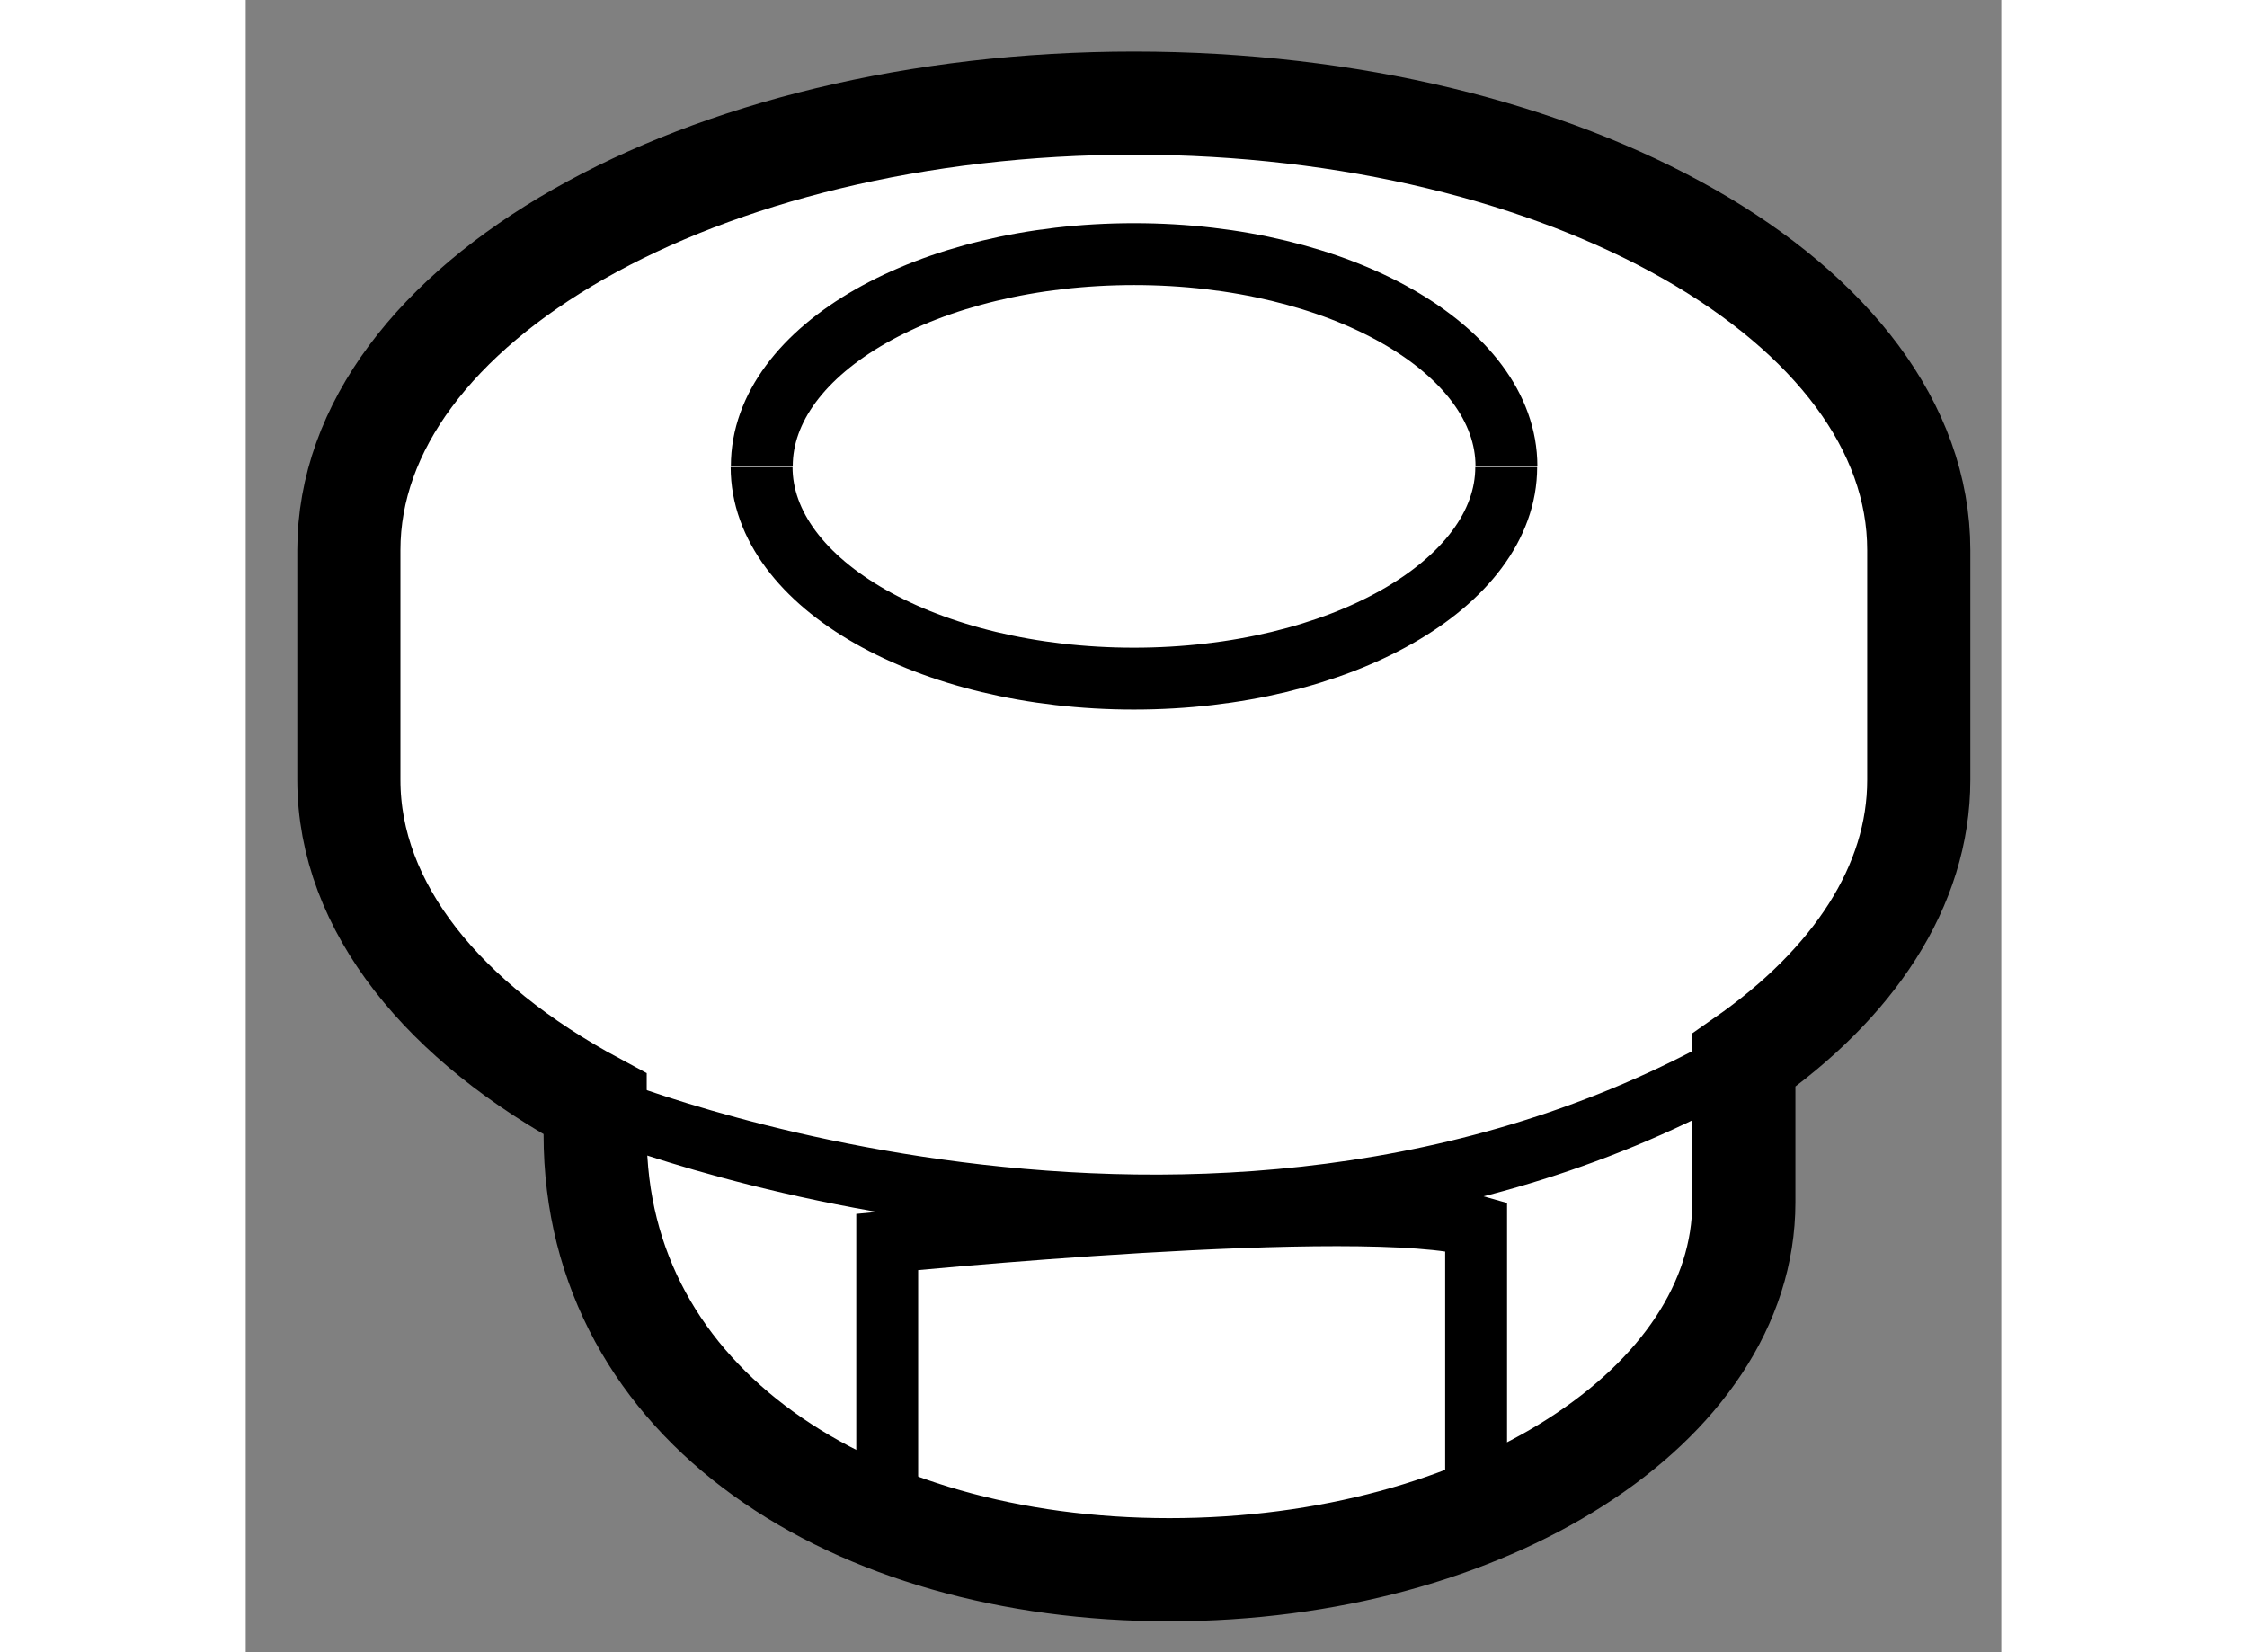
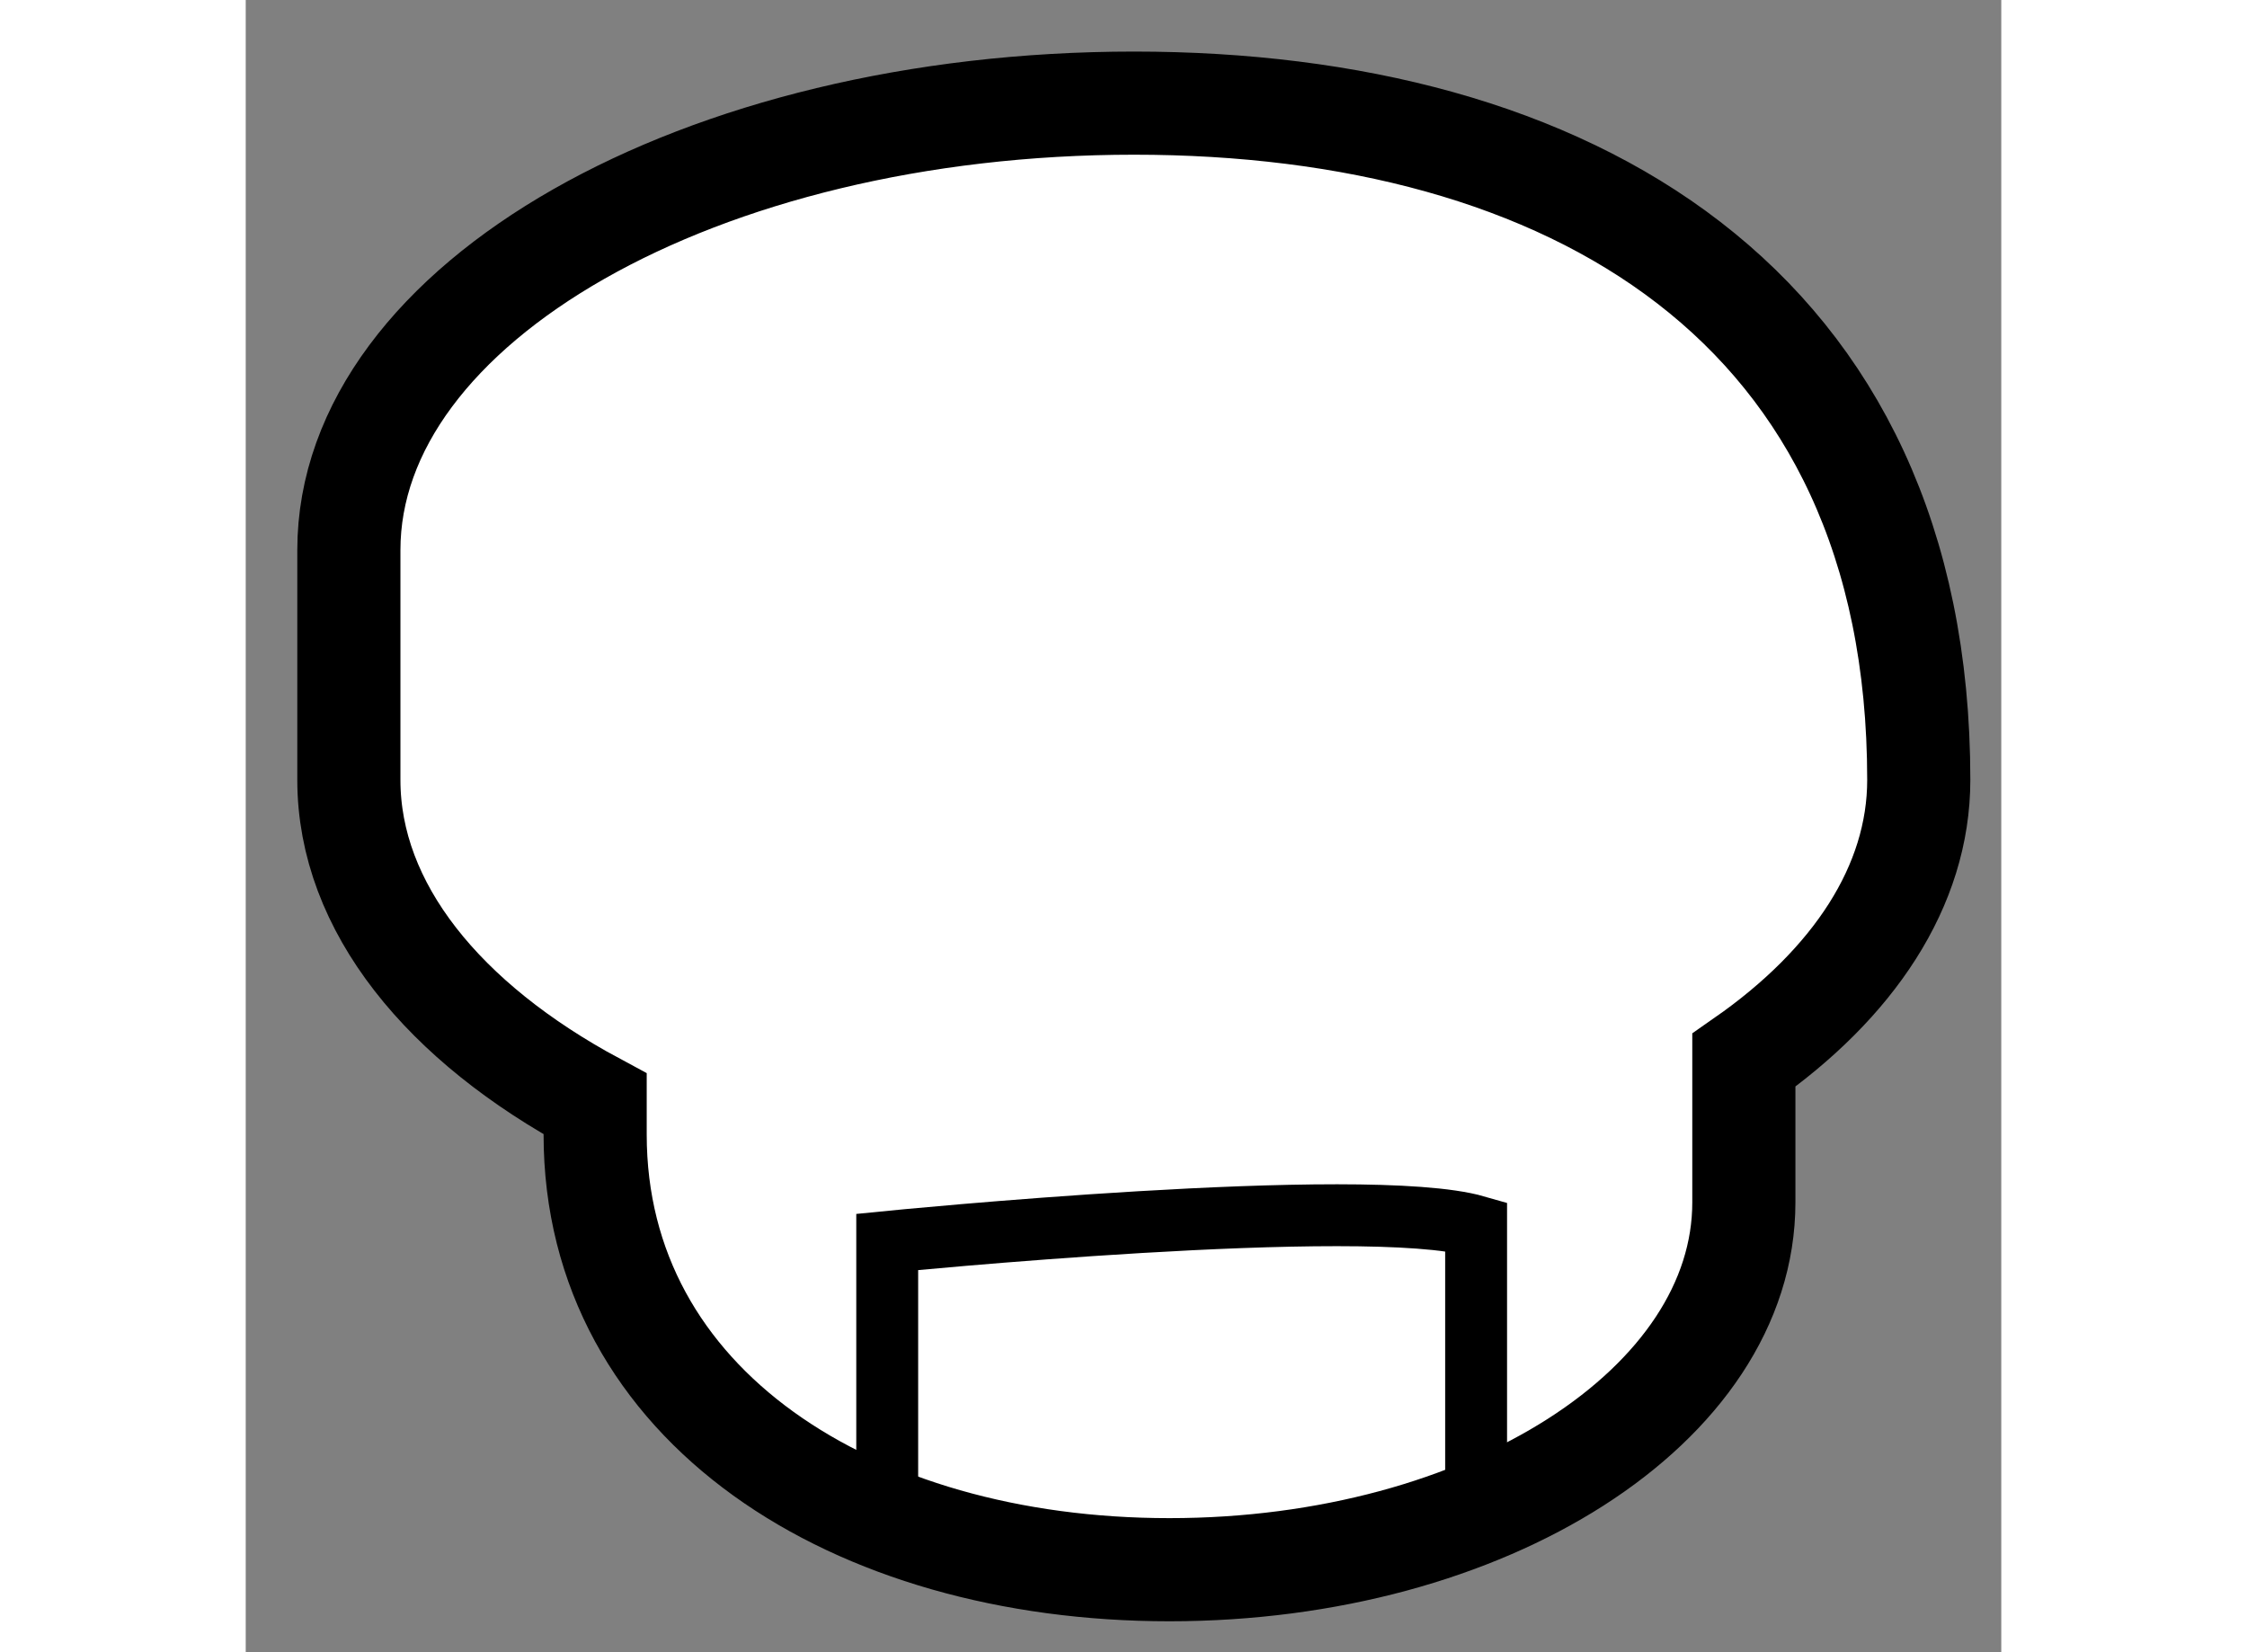
<svg xmlns="http://www.w3.org/2000/svg" version="1.1" x="0px" y="0px" width="244.8px" height="180px" viewBox="158.88 139.869 8.511 8.01" enable-background="new 0 0 244.8 180" xml:space="preserve">
  <rect x="158.88" y="139.869" width="8.511" height="8.01" fill="#808080" stroke="none" />
  <g>
-     <path fill="#FFFFFF" stroke="#000000" stroke-width="0.5" d="M163.187,140.369c-2.103,0-3.807,0.97-3.807,2.167v1.114    c0,0.618,0.461,1.177,1.194,1.571v0.148c0,1.314,1.248,2.11,2.784,2.11c1.539,0,2.785-0.796,2.785-1.781v-0.689    c0.531-0.37,0.848-0.844,0.848-1.359v-1.114C166.991,141.339,165.288,140.369,163.187,140.369z" />
-     <path fill="none" stroke="#000000" stroke-width="0.3" d="M164.991,142.133c0,0.567-0.809,1.026-1.805,1.026    c-0.999,0-1.805-0.459-1.805-1.026" />
-     <path fill="none" stroke="#000000" stroke-width="0.3" d="M160.574,145.222c0,0,3.077,1.271,5.659-0.275" />
-     <path fill="none" stroke="#000000" stroke-width="0.3" d="M161.382,142.129c0-0.567,0.806-1.028,1.805-1.028    c0.996,0,1.805,0.461,1.805,1.028" />
+     <path fill="#FFFFFF" stroke="#000000" stroke-width="0.5" d="M163.187,140.369c-2.103,0-3.807,0.97-3.807,2.167v1.114    c0,0.618,0.461,1.177,1.194,1.571v0.148c0,1.314,1.248,2.11,2.784,2.11c1.539,0,2.785-0.796,2.785-1.781v-0.689    c0.531-0.37,0.848-0.844,0.848-1.359C166.991,141.339,165.288,140.369,163.187,140.369z" />
    <path fill="none" stroke="#000000" stroke-width="0.3" d="M164.845,147.126v-1.312c-0.539-0.155-2.855,0.076-2.855,0.076v1.235" />
  </g>
</svg>